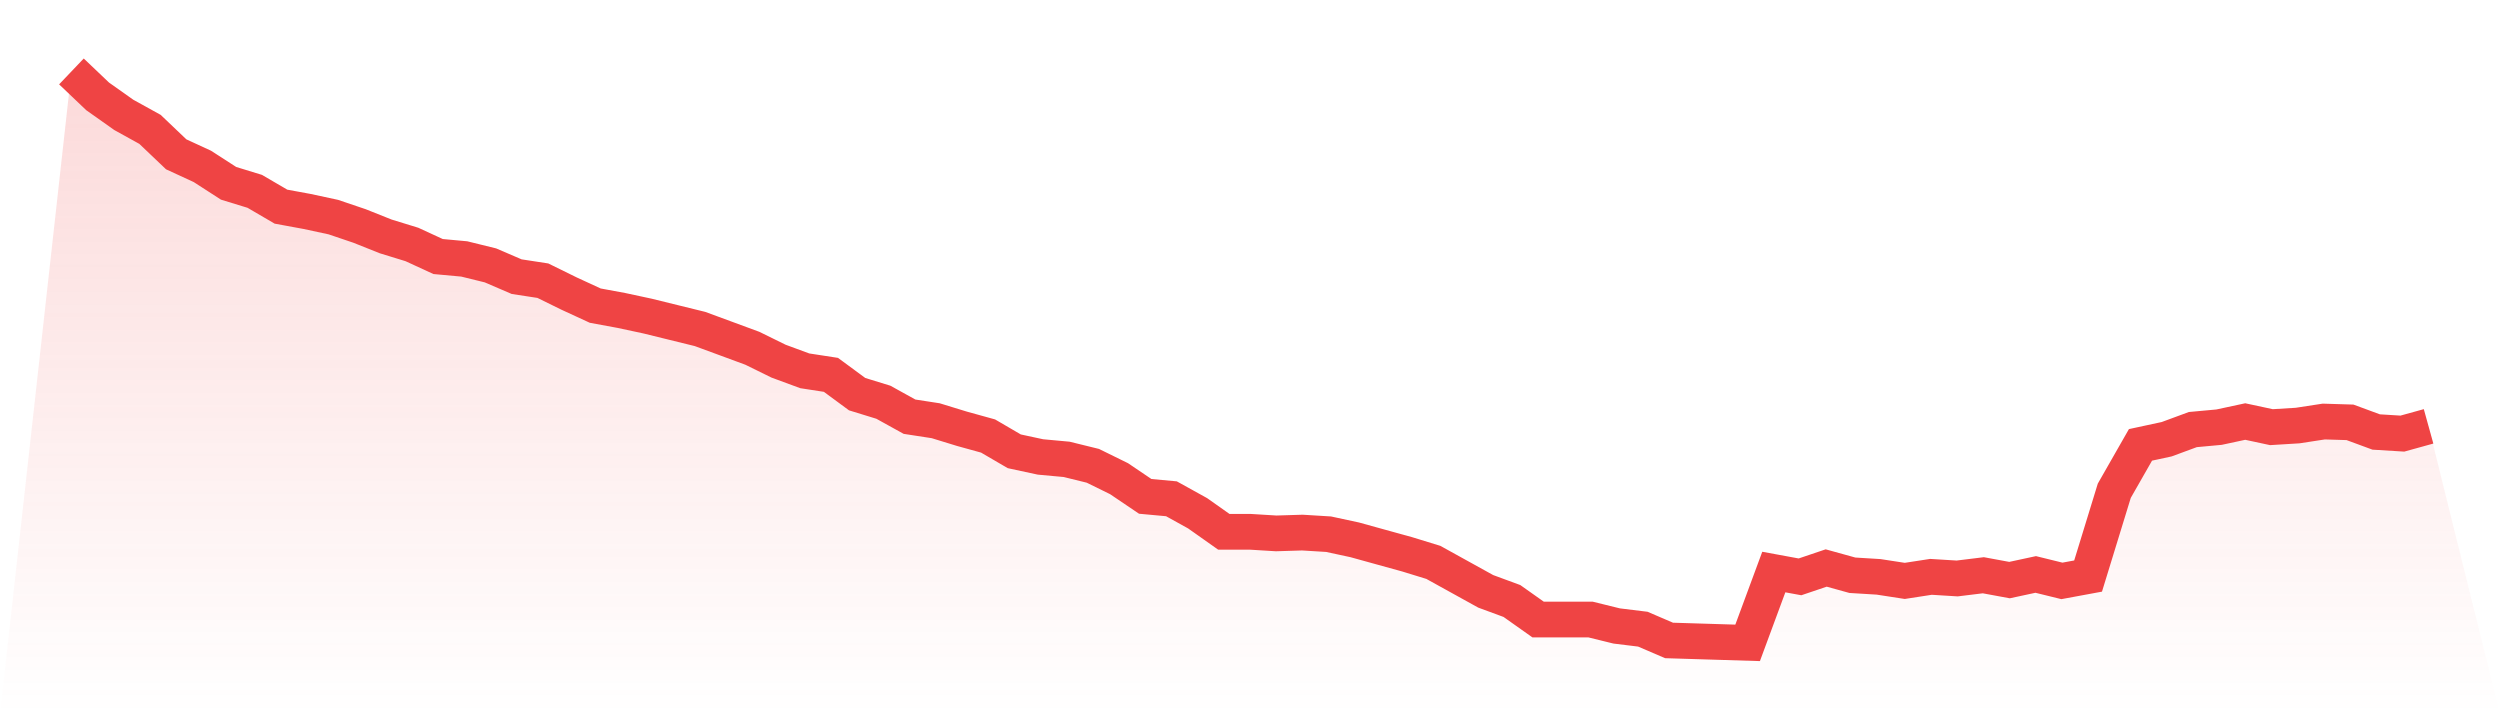
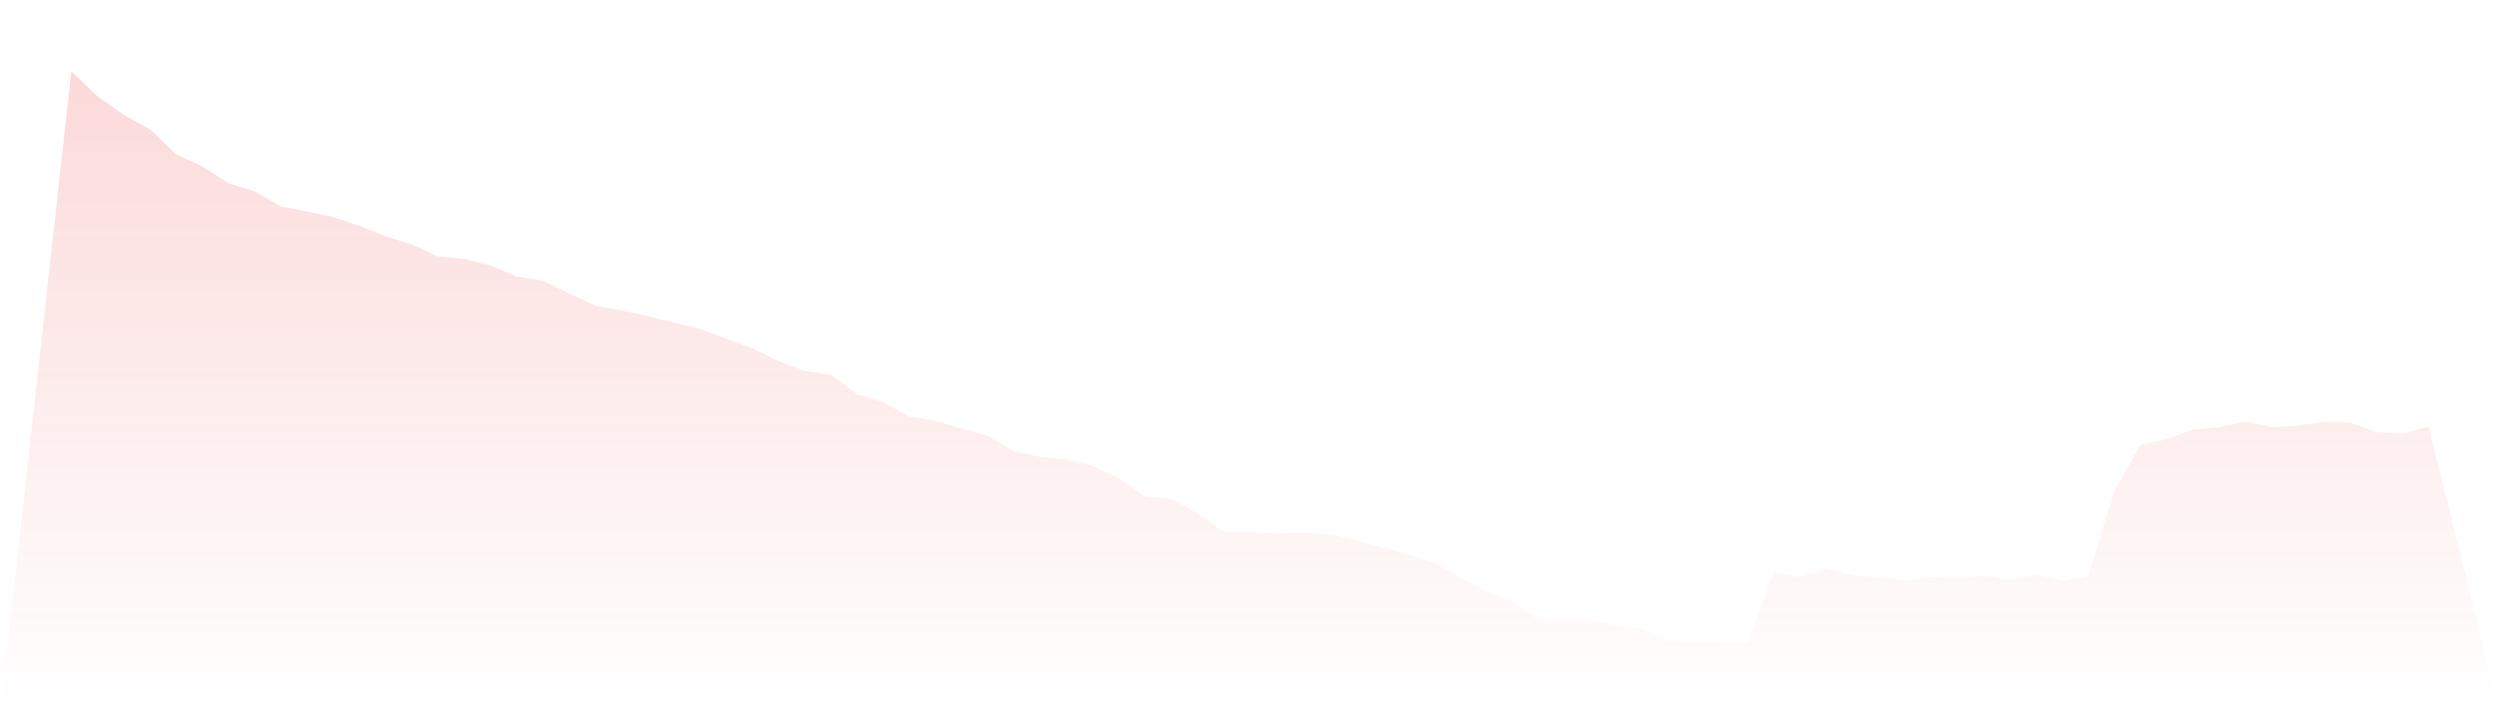
<svg xmlns="http://www.w3.org/2000/svg" viewBox="0 0 140 40">
  <defs>
    <linearGradient id="gradient" x1="0" x2="0" y1="0" y2="1">
      <stop offset="0%" stop-color="#ef4444" stop-opacity="0.2" />
      <stop offset="100%" stop-color="#ef4444" stop-opacity="0" />
    </linearGradient>
  </defs>
  <path d="M4,4 L4,4 L5.467,5.397 L6.933,6.434 L8.4,7.245 L9.867,8.642 L11.333,9.318 L12.8,10.265 L14.267,10.715 L15.733,11.572 L17.2,11.842 L18.667,12.158 L20.133,12.654 L21.6,13.239 L23.067,13.69 L24.533,14.366 L26,14.501 L27.467,14.862 L28.933,15.493 L30.4,15.718 L31.867,16.439 L33.333,17.115 L34.8,17.386 L36.267,17.701 L37.733,18.062 L39.2,18.423 L40.667,18.963 L42.133,19.504 L43.6,20.225 L45.067,20.766 L46.533,20.992 L48,22.073 L49.467,22.524 L50.933,23.335 L52.4,23.561 L53.867,24.011 L55.333,24.417 L56.8,25.273 L58.267,25.589 L59.733,25.724 L61.2,26.085 L62.667,26.806 L64.133,27.797 L65.6,27.932 L67.067,28.744 L68.533,29.78 L70,29.78 L71.467,29.87 L72.933,29.825 L74.4,29.915 L75.867,30.231 L77.333,30.637 L78.8,31.042 L80.267,31.493 L81.733,32.304 L83.2,33.115 L84.667,33.656 L86.133,34.693 L87.6,34.693 L89.067,34.693 L90.533,35.054 L92,35.234 L93.467,35.865 L94.933,35.91 L96.4,35.955 L97.867,36 L99.333,32.034 L100.8,32.304 L102.267,31.808 L103.733,32.214 L105.2,32.304 L106.667,32.53 L108.133,32.304 L109.6,32.394 L111.067,32.214 L112.533,32.485 L114,32.169 L115.467,32.53 L116.933,32.259 L118.4,27.482 L119.867,24.913 L121.333,24.597 L122.8,24.056 L124.267,23.921 L125.733,23.606 L127.2,23.921 L128.667,23.831 L130.133,23.606 L131.6,23.651 L133.067,24.192 L134.533,24.282 L136,23.876 L140,40 L0,40 z" fill="url(#gradient)" />
-   <path d="M4,4 L4,4 L5.467,5.397 L6.933,6.434 L8.4,7.245 L9.867,8.642 L11.333,9.318 L12.8,10.265 L14.267,10.715 L15.733,11.572 L17.2,11.842 L18.667,12.158 L20.133,12.654 L21.6,13.239 L23.067,13.69 L24.533,14.366 L26,14.501 L27.467,14.862 L28.933,15.493 L30.4,15.718 L31.867,16.439 L33.333,17.115 L34.8,17.386 L36.267,17.701 L37.733,18.062 L39.2,18.423 L40.667,18.963 L42.133,19.504 L43.6,20.225 L45.067,20.766 L46.533,20.992 L48,22.073 L49.467,22.524 L50.933,23.335 L52.4,23.561 L53.867,24.011 L55.333,24.417 L56.8,25.273 L58.267,25.589 L59.733,25.724 L61.2,26.085 L62.667,26.806 L64.133,27.797 L65.6,27.932 L67.067,28.744 L68.533,29.78 L70,29.78 L71.467,29.87 L72.933,29.825 L74.4,29.915 L75.867,30.231 L77.333,30.637 L78.8,31.042 L80.267,31.493 L81.733,32.304 L83.2,33.115 L84.667,33.656 L86.133,34.693 L87.6,34.693 L89.067,34.693 L90.533,35.054 L92,35.234 L93.467,35.865 L94.933,35.91 L96.4,35.955 L97.867,36 L99.333,32.034 L100.8,32.304 L102.267,31.808 L103.733,32.214 L105.2,32.304 L106.667,32.53 L108.133,32.304 L109.6,32.394 L111.067,32.214 L112.533,32.485 L114,32.169 L115.467,32.53 L116.933,32.259 L118.4,27.482 L119.867,24.913 L121.333,24.597 L122.8,24.056 L124.267,23.921 L125.733,23.606 L127.2,23.921 L128.667,23.831 L130.133,23.606 L131.6,23.651 L133.067,24.192 L134.533,24.282 L136,23.876" fill="none" stroke="#ef4444" stroke-width="2" />
</svg>